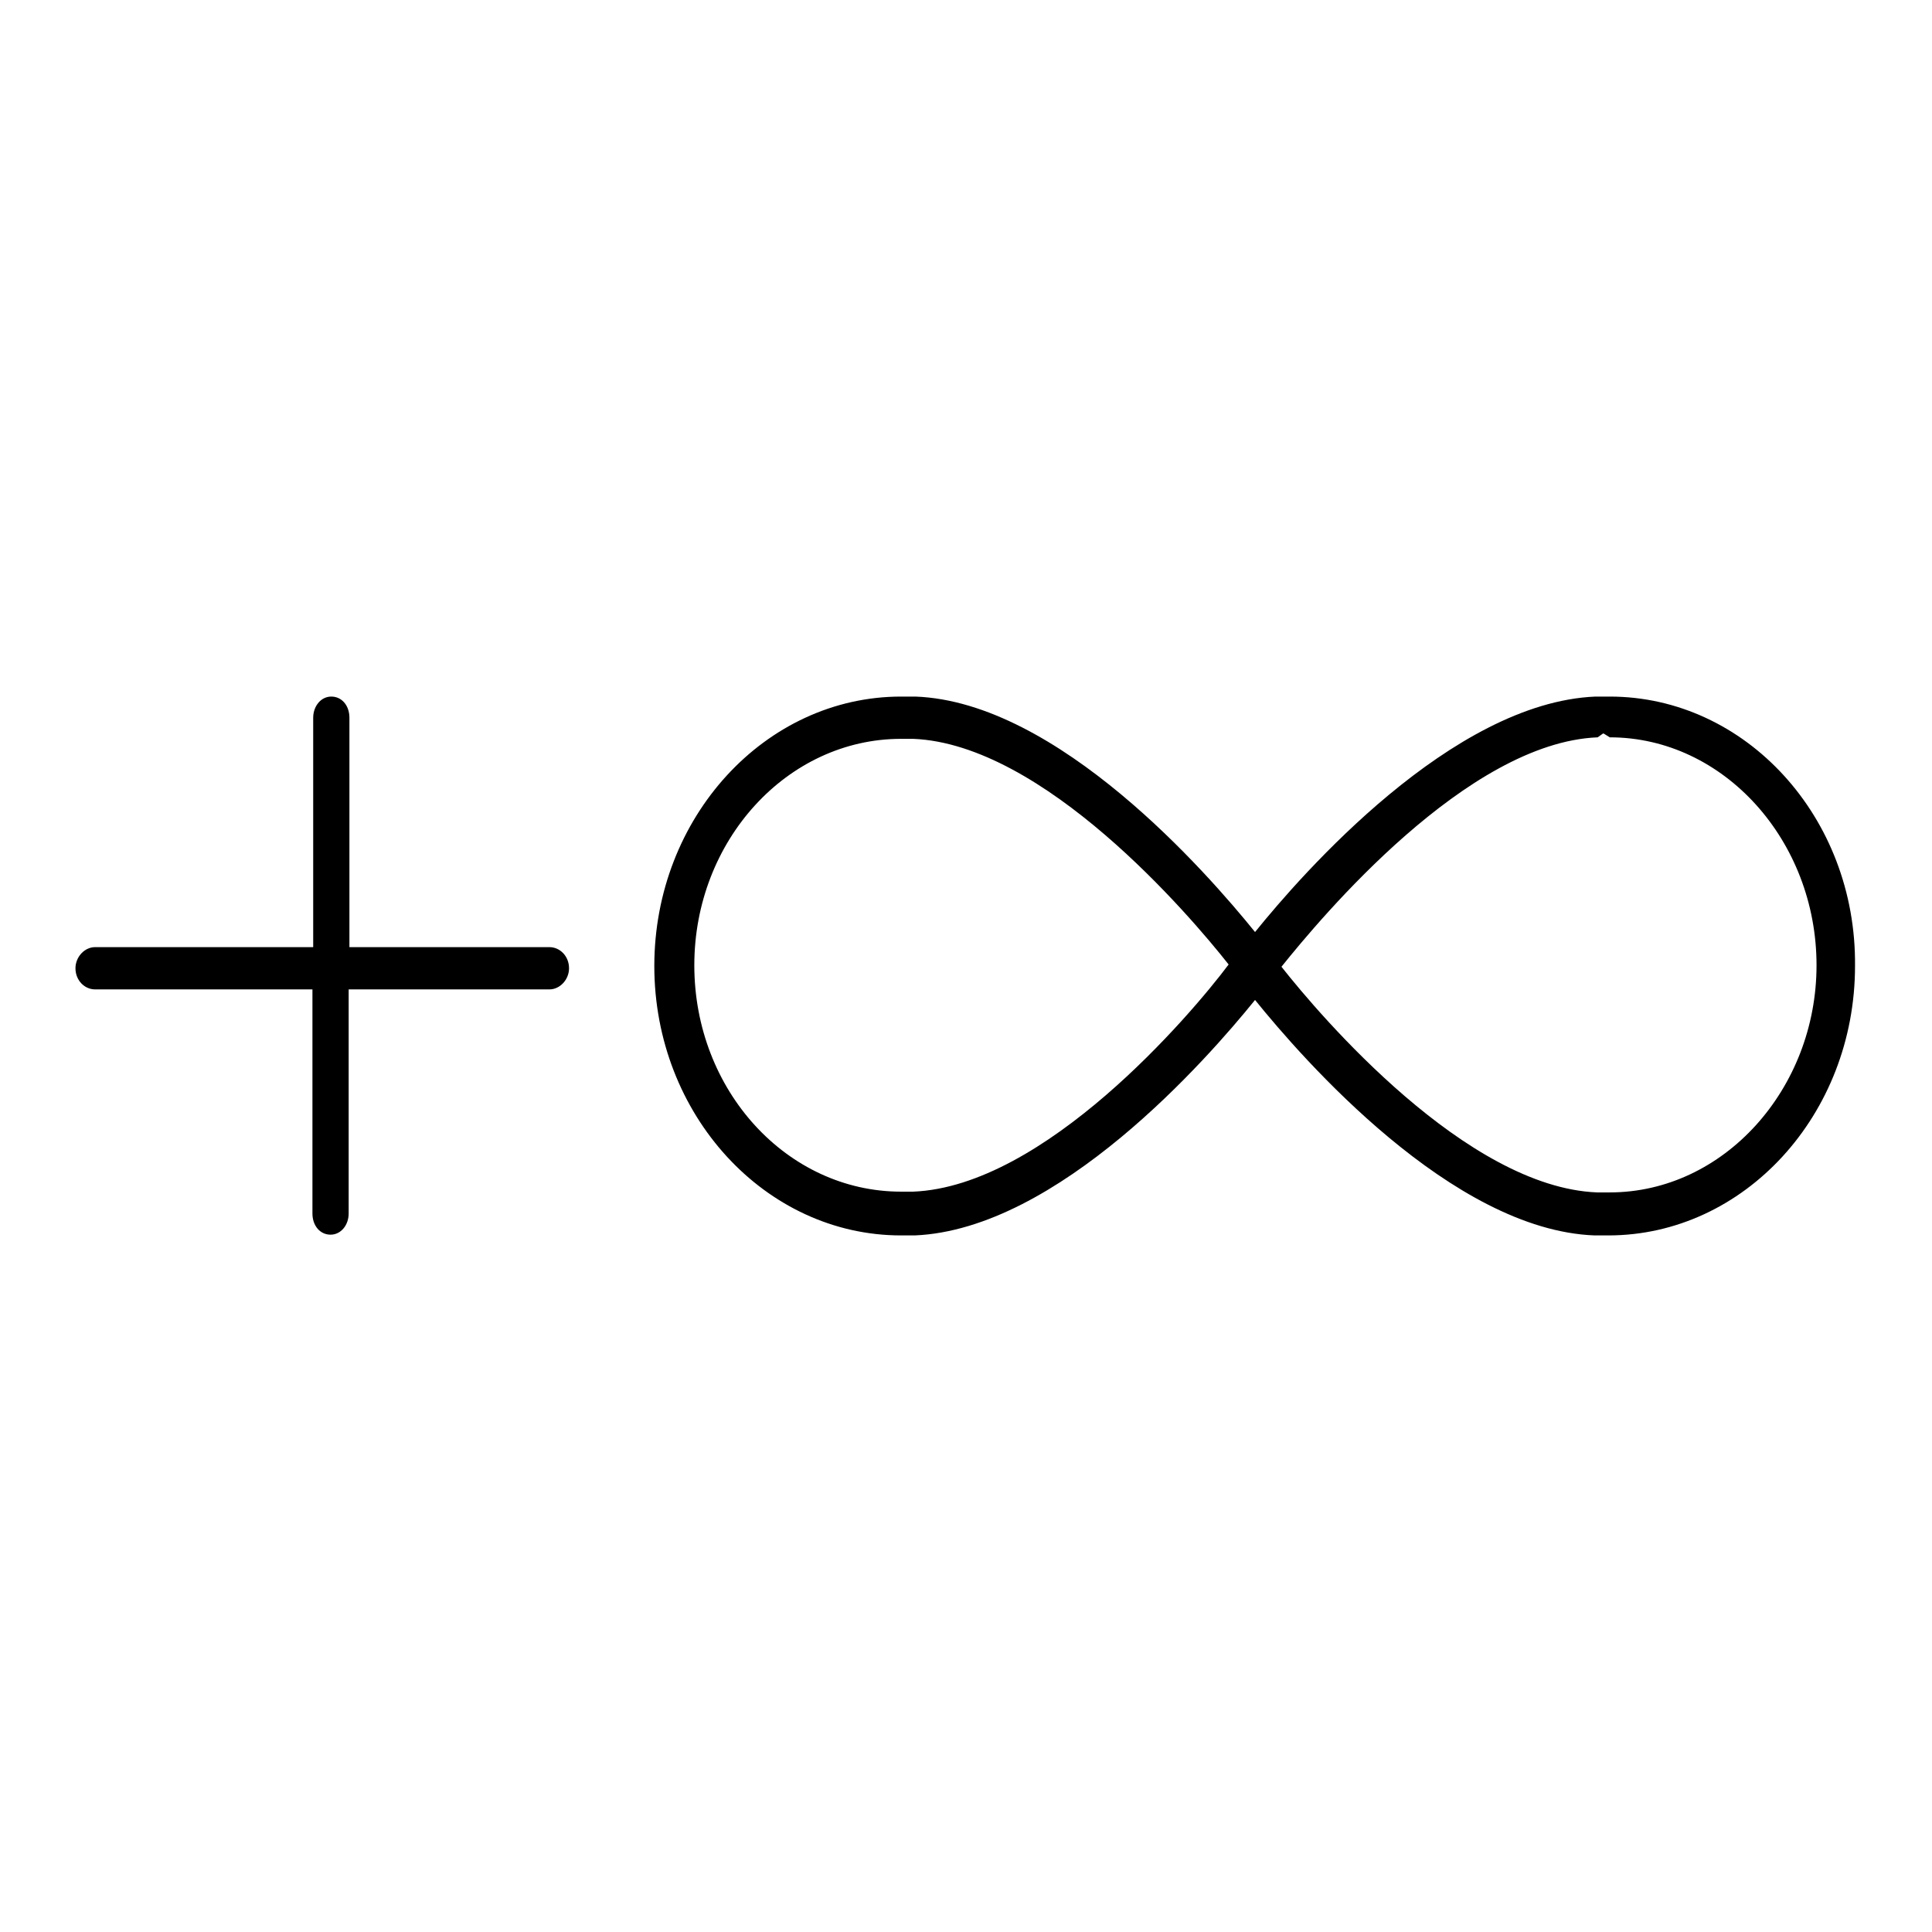
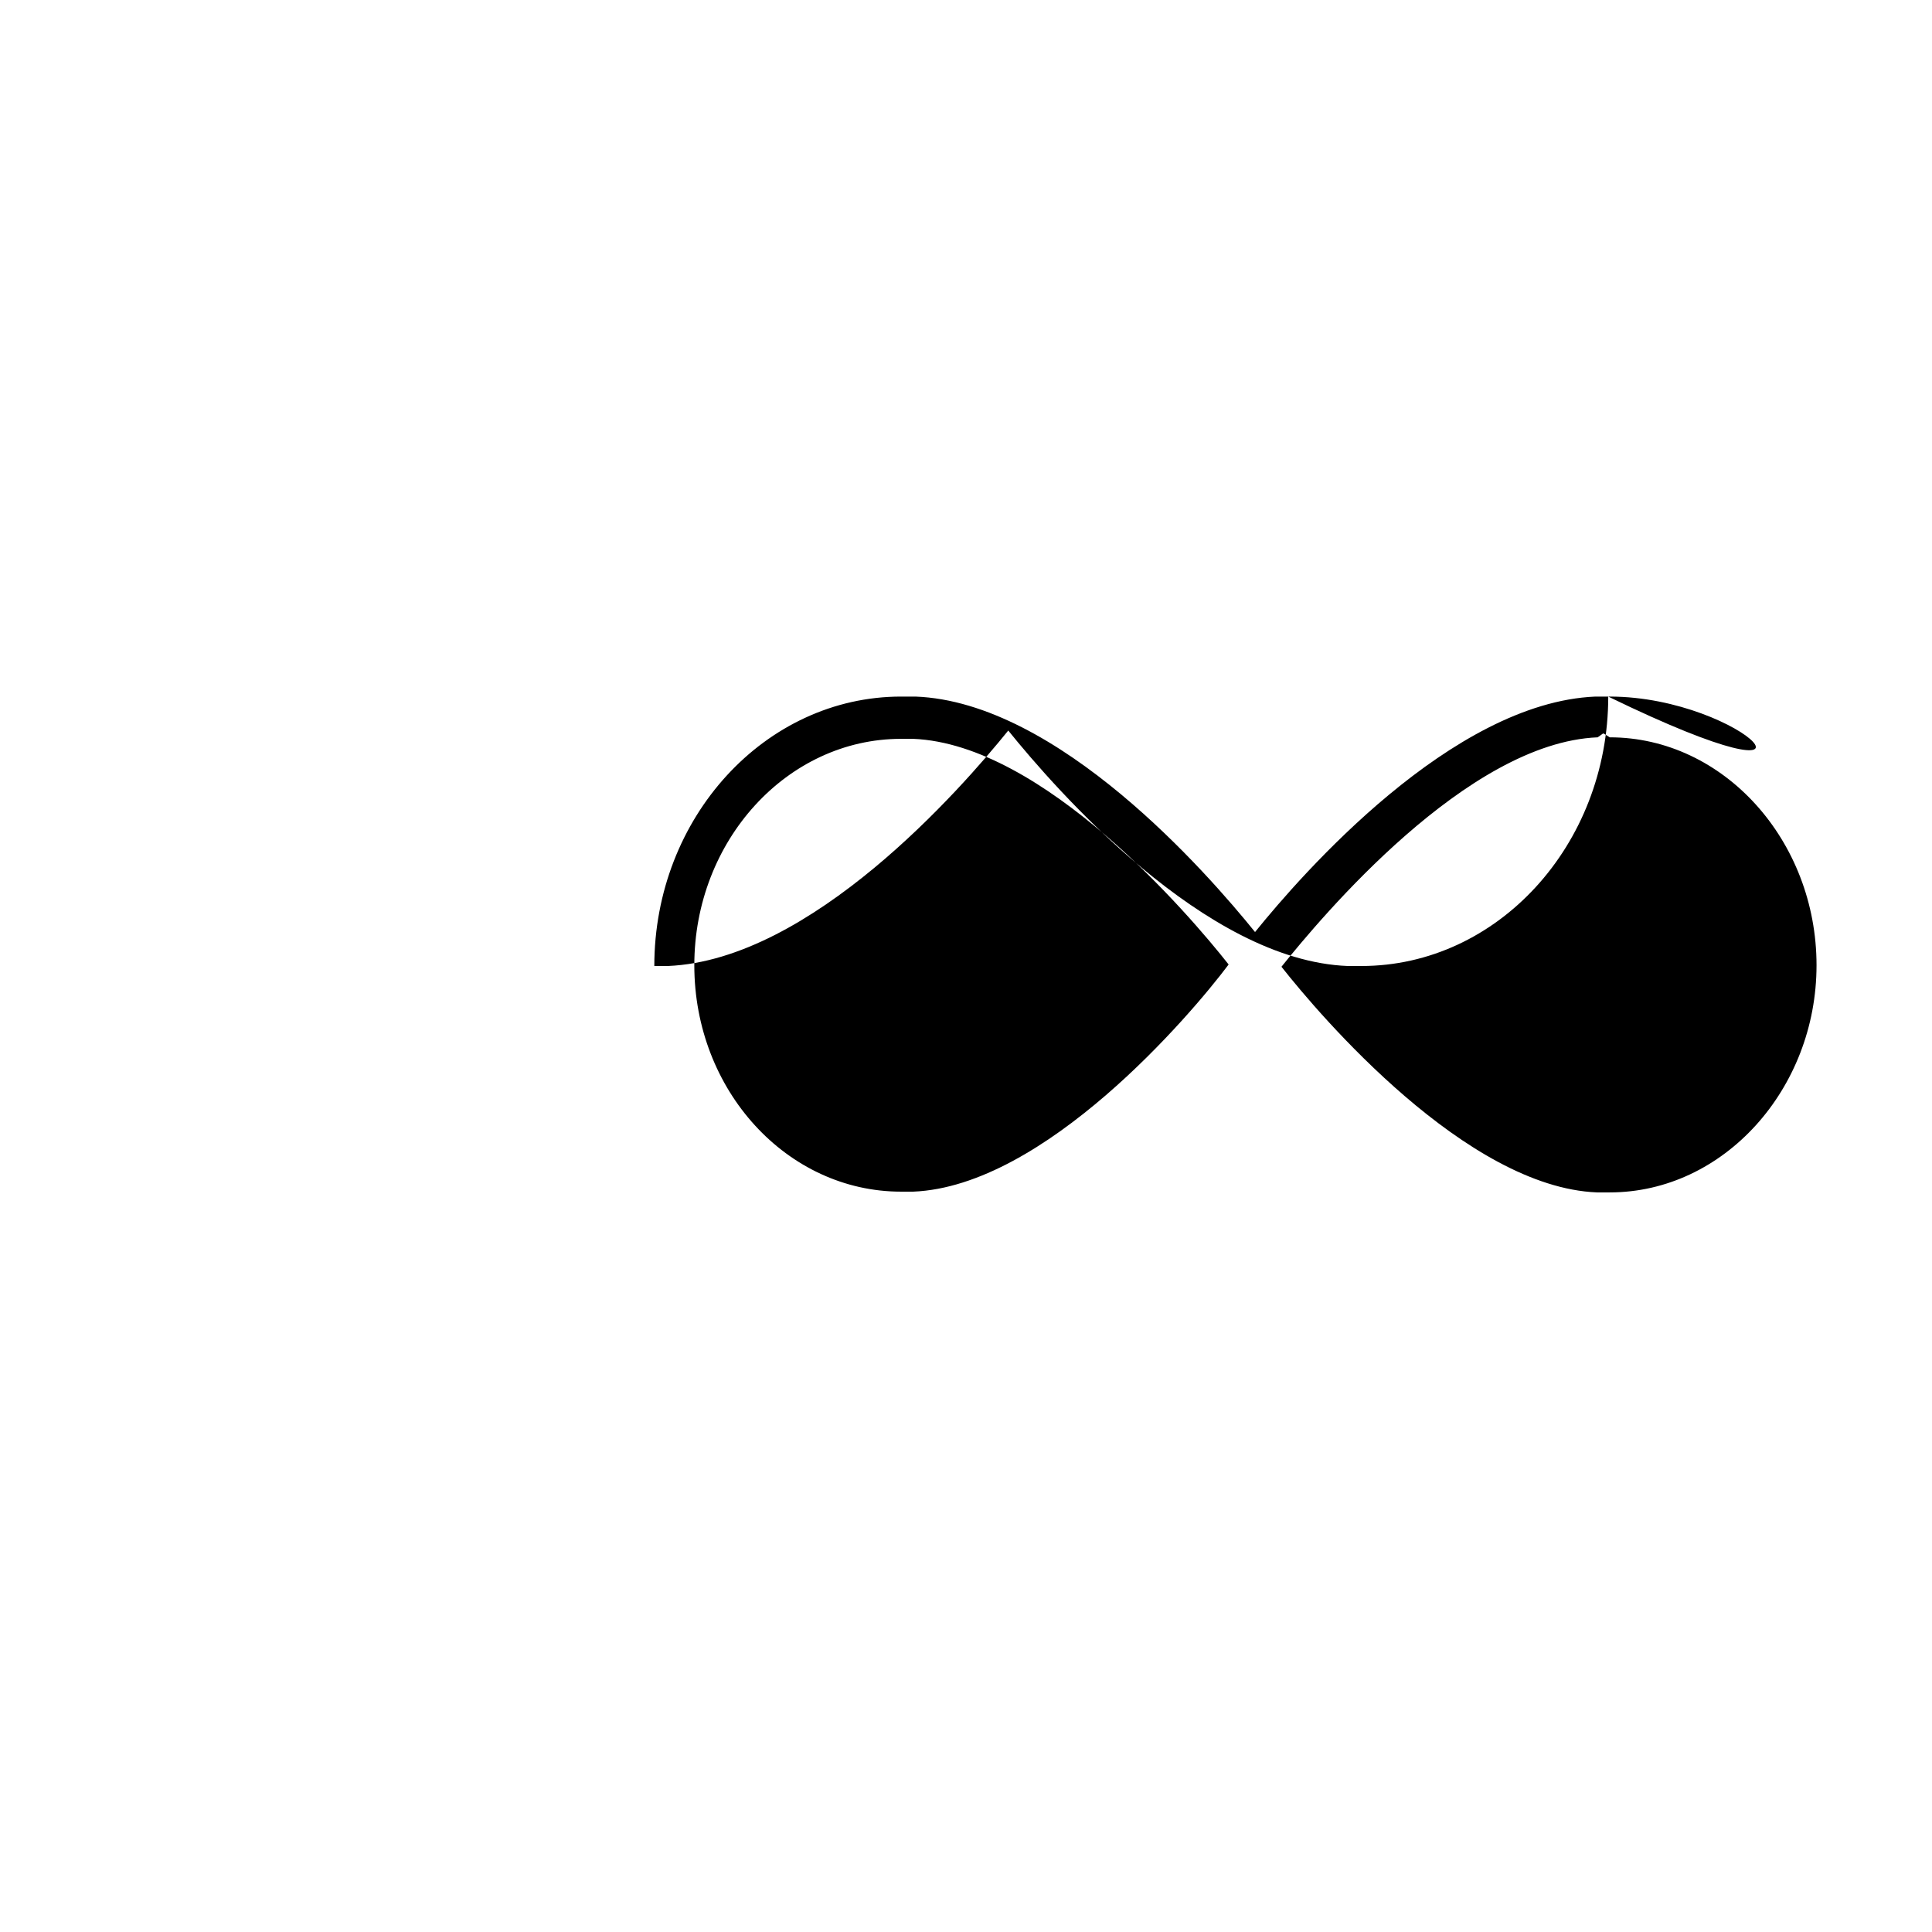
<svg xmlns="http://www.w3.org/2000/svg" version="1.1" x="0px" y="0px" viewBox="0 0 256 256" enable-background="new 0 0 256 256" xml:space="preserve">
  <g>
    <g>
-       <path fill="#000000" d="M213.3,92.3c-0.2,0-0.5,0-0.7,0h-0.1c-0.1,0-0.2,0-0.4,0c0,0-0.2,0-0.2,0l-0.5,0c-19,0.8-38.8,23.4-45.1,31.2c-6.3-7.8-26.1-30.5-45-31.2l-0.7,0c-0.1,0-0.3,0-0.4,0h-0.1c-0.2,0-0.5,0-0.7,0c-18,0-32.7,16-32.7,35.7c0,19.7,14.7,35.7,32.7,35.7c0.2,0,0.4,0,0.6,0h0.1c0.1,0,0.2,0,0.5,0l0.6,0c19-0.8,38.8-23.4,45.1-31.2c6.3,7.8,26.1,30.5,45,31.2l0.7,0c0.1,0,0.3,0,0.4,0h0.1c0.2,0,0.4,0,0.6,0c18,0,32.7-16,32.7-35.7C246,108.3,231.3,92.3,213.3,92.3z M121,157.9h-0.7c0,0-0.1,0-0.1,0l-0.8,0c-15.1,0-27.4-13.4-27.4-30c0-16.5,12.3-30,27.4-30l0.8,0c0,0,0.1,0,0.1,0l0.7,0c17.3,0.7,36.6,23.3,41.8,29.9C157.7,134.6,138.4,157.2,121,157.9z M213.3,158l-0.8,0c0,0,0,0-0.1,0c0,0,0,0,0,0c-0.1,0-0.1,0-0.2,0h-0.6c-17.3-0.7-36.6-23.3-41.8-29.9c5.3-6.6,24.6-29.7,41.9-30.4l0.7-0.5c0,0,0.1,0,0.1,0l0.8,0.5c15.1,0,27.4,13.7,27.4,30.2C240.7,144.3,228.4,158,213.3,158z" />
-       <path fill="#000000" d="M72.8,125.5H46.3V95.1c0-1.6-1-2.8-2.4-2.8c-1.4,0-2.4,1.3-2.4,2.8v30.4H12.6c-1.4,0-2.6,1.3-2.6,2.8c0,1.6,1.2,2.8,2.6,2.8h28.8v29.7c0,1.6,1,2.8,2.4,2.8s2.4-1.3,2.4-2.8v-29.7h26.6c1.4,0,2.6-1.3,2.6-2.8C75.4,126.7,74.2,125.5,72.8,125.5z" />
+       <path fill="#000000" d="M213.3,92.3c-0.2,0-0.5,0-0.7,0h-0.1c-0.1,0-0.2,0-0.4,0c0,0-0.2,0-0.2,0l-0.5,0c-19,0.8-38.8,23.4-45.1,31.2c-6.3-7.8-26.1-30.5-45-31.2l-0.7,0c-0.1,0-0.3,0-0.4,0h-0.1c-0.2,0-0.5,0-0.7,0c-18,0-32.7,16-32.7,35.7c0.2,0,0.4,0,0.6,0h0.1c0.1,0,0.2,0,0.5,0l0.6,0c19-0.8,38.8-23.4,45.1-31.2c6.3,7.8,26.1,30.5,45,31.2l0.7,0c0.1,0,0.3,0,0.4,0h0.1c0.2,0,0.4,0,0.6,0c18,0,32.7-16,32.7-35.7C246,108.3,231.3,92.3,213.3,92.3z M121,157.9h-0.7c0,0-0.1,0-0.1,0l-0.8,0c-15.1,0-27.4-13.4-27.4-30c0-16.5,12.3-30,27.4-30l0.8,0c0,0,0.1,0,0.1,0l0.7,0c17.3,0.7,36.6,23.3,41.8,29.9C157.7,134.6,138.4,157.2,121,157.9z M213.3,158l-0.8,0c0,0,0,0-0.1,0c0,0,0,0,0,0c-0.1,0-0.1,0-0.2,0h-0.6c-17.3-0.7-36.6-23.3-41.8-29.9c5.3-6.6,24.6-29.7,41.9-30.4l0.7-0.5c0,0,0.1,0,0.1,0l0.8,0.5c15.1,0,27.4,13.7,27.4,30.2C240.7,144.3,228.4,158,213.3,158z" />
    </g>
  </g>
</svg>